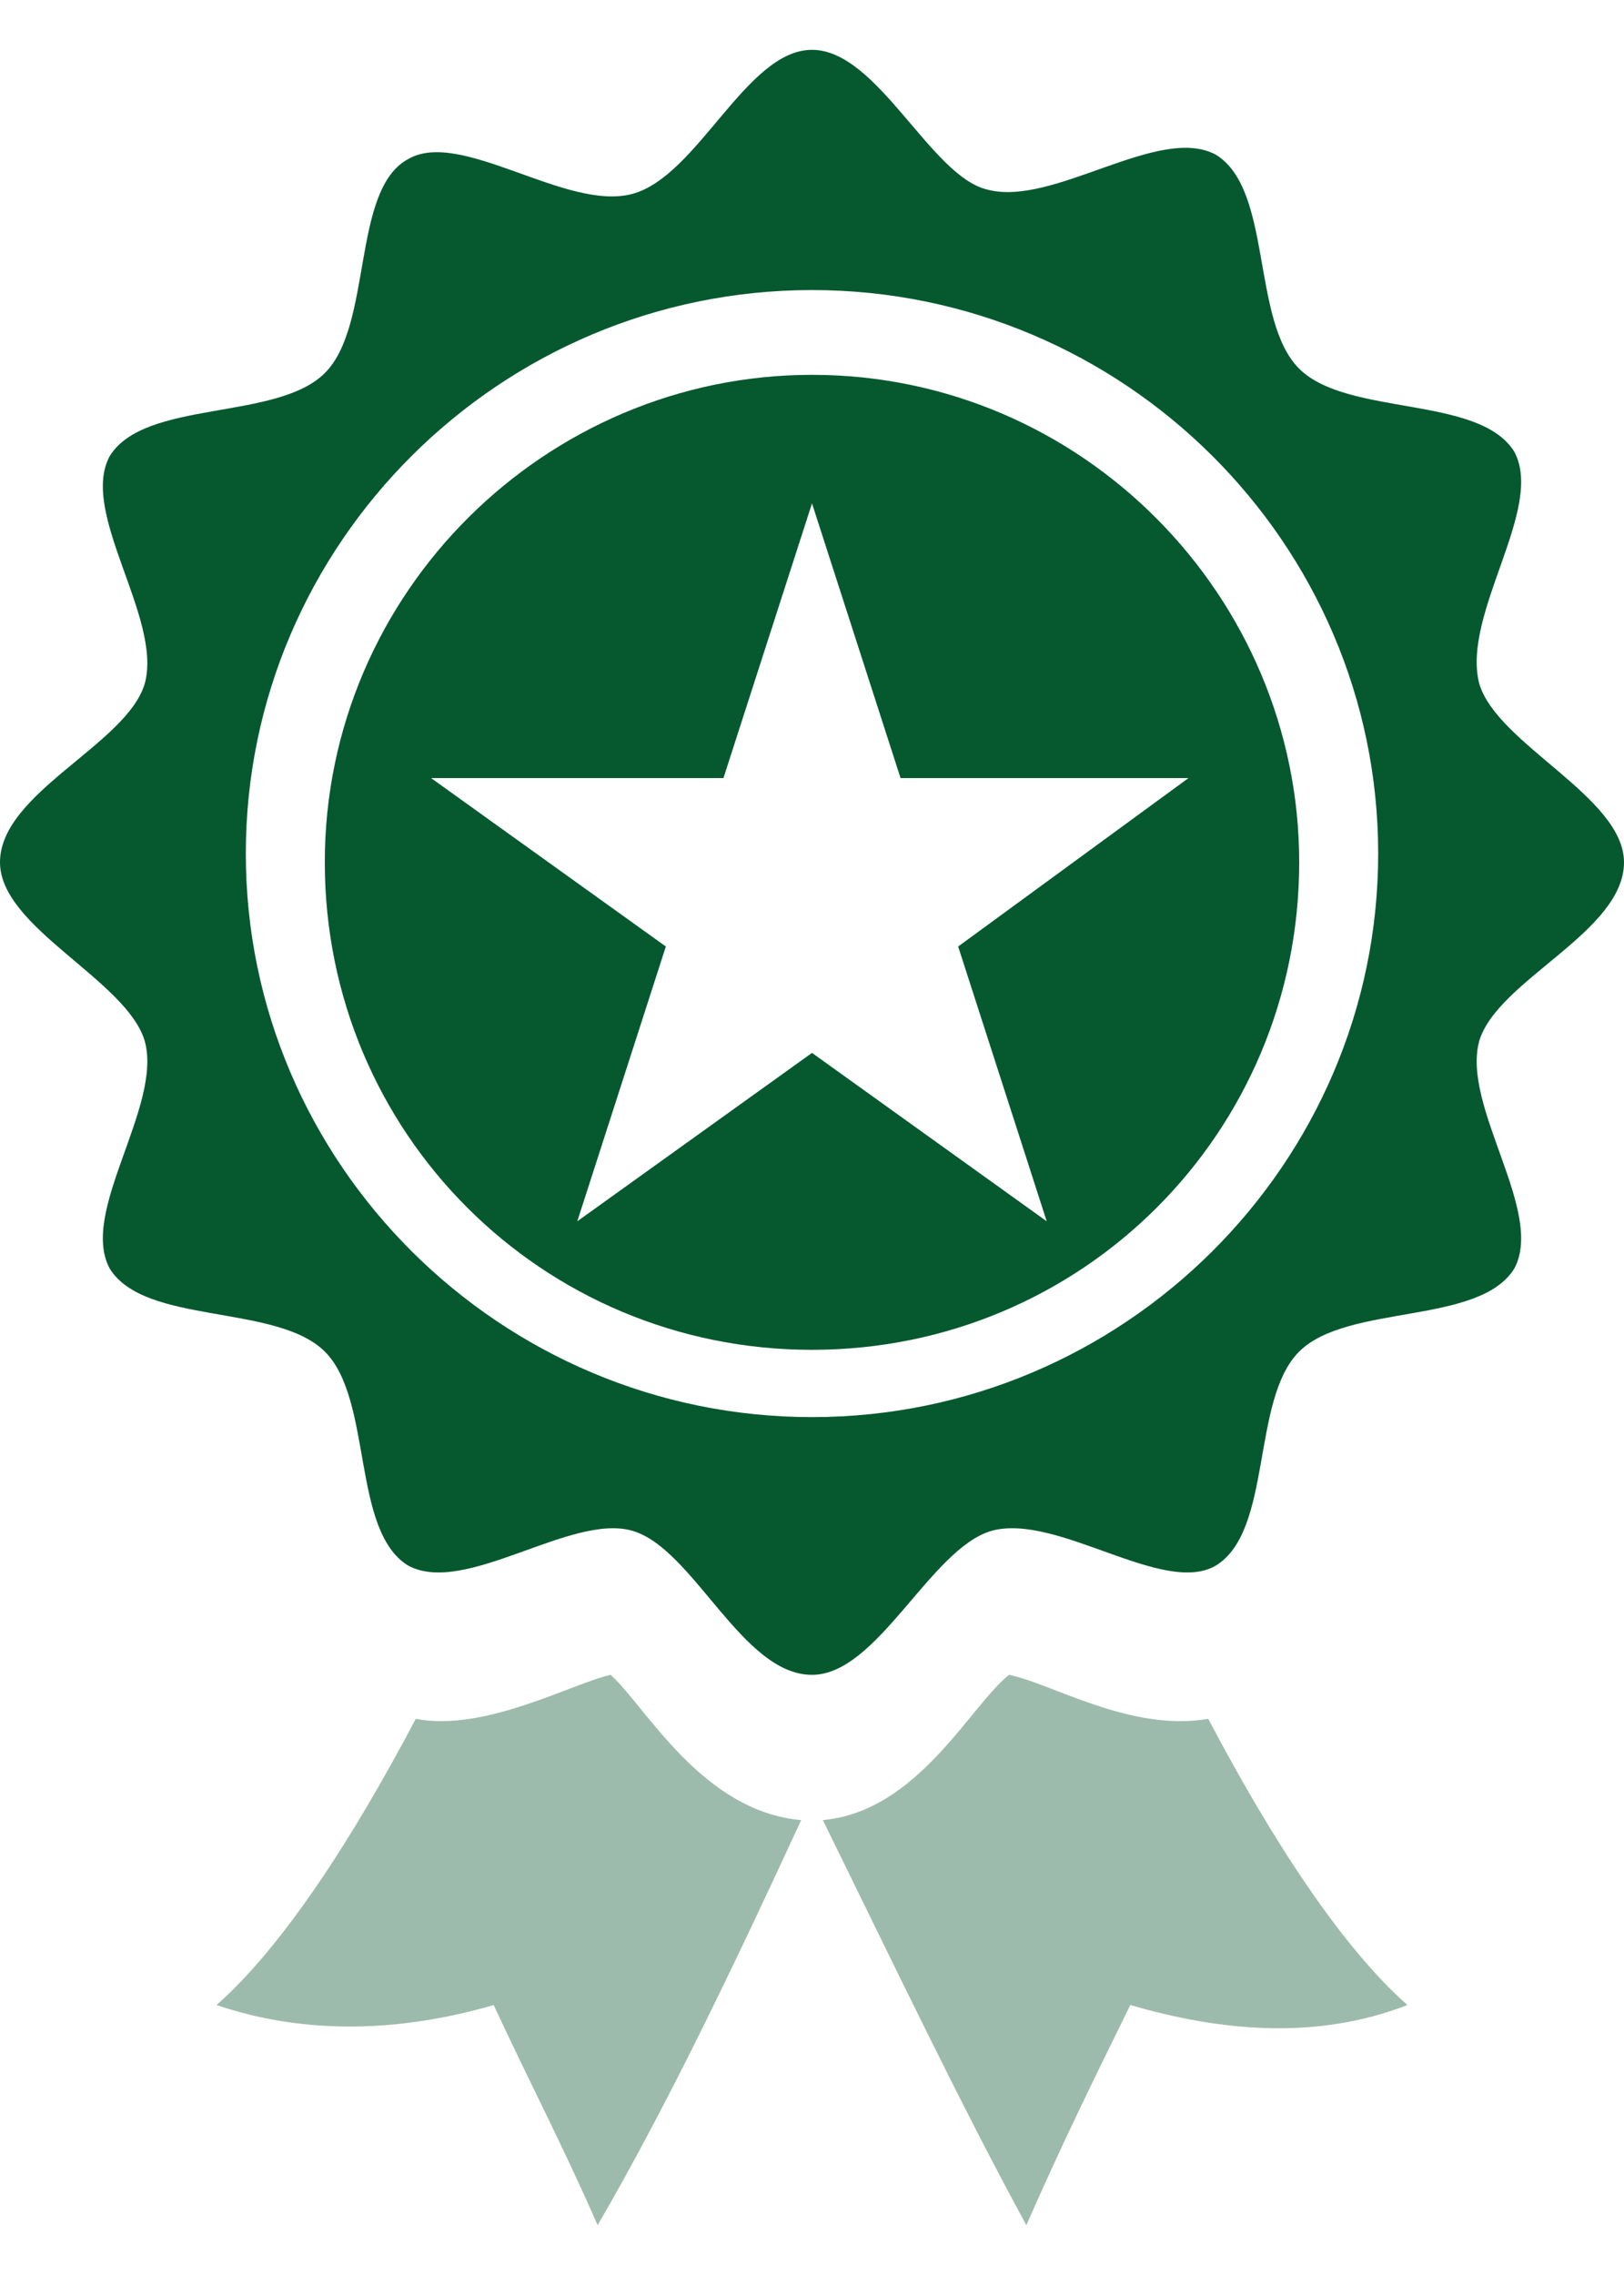
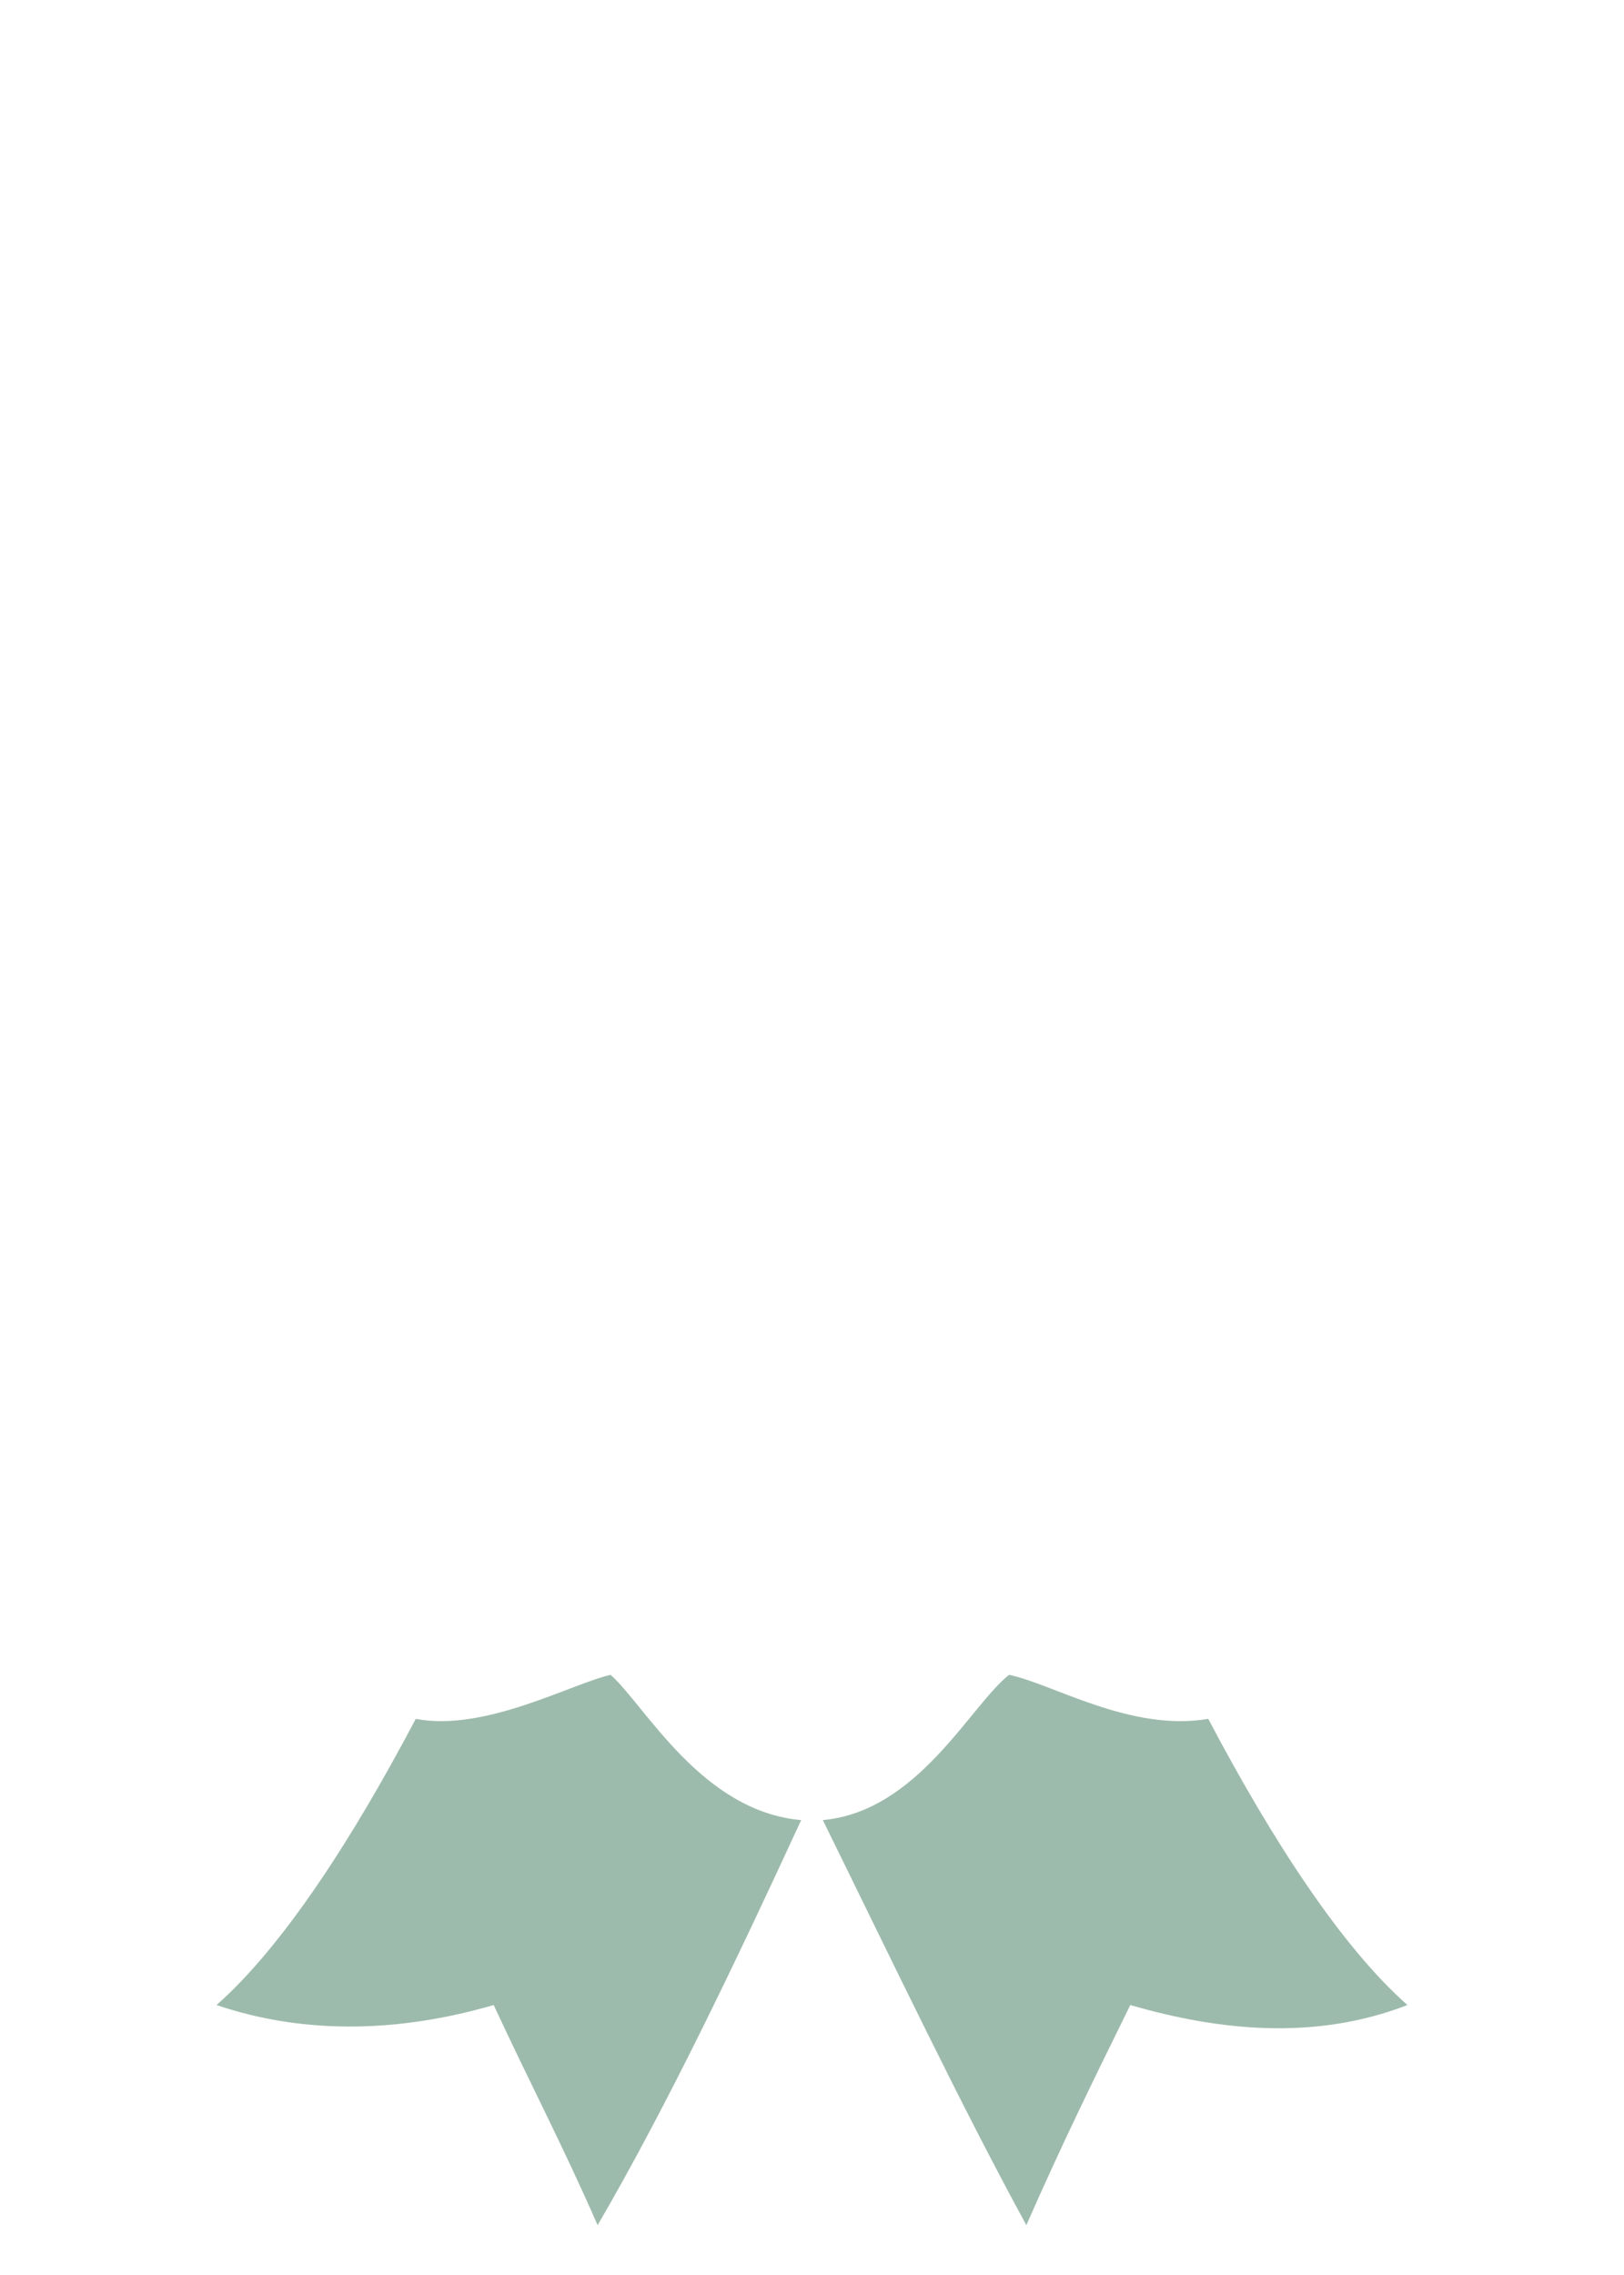
<svg xmlns="http://www.w3.org/2000/svg" width="30" height="42" viewBox="0 0 30 42" fill="none">
-   <path d="M27.973 8.339C27.324 7.291 24.892 7.694 24 6.807C23.108 5.92 23.514 3.501 22.459 2.855C21.405 2.291 19.459 3.823 18.243 3.501C17.189 3.259 16.216 0.92 15 0.92C13.784 0.92 12.892 3.259 11.676 3.581C10.46 3.904 8.514 2.372 7.541 2.936C6.486 3.501 6.892 6.001 6 6.888C5.108 7.775 2.676 7.372 2.027 8.42C1.459 9.468 3 11.404 2.676 12.614C2.351 13.742 0 14.63 0 15.92C0 17.13 2.351 18.097 2.676 19.226C3 20.436 1.459 22.372 2.027 23.42C2.676 24.468 5.108 24.065 6 24.952C6.892 25.839 6.486 28.259 7.541 28.904C8.595 29.468 10.54 27.936 11.676 28.259C12.811 28.581 13.703 30.92 15 30.92C16.216 30.92 17.189 28.581 18.324 28.259C19.541 27.936 21.486 29.468 22.459 28.904C23.514 28.259 23.108 25.839 24 24.952C24.892 24.065 27.324 24.468 27.973 23.42C28.541 22.372 27 20.436 27.324 19.226C27.649 18.097 30 17.21 30 15.92C30 14.71 27.649 13.742 27.324 12.614C27 11.323 28.541 9.388 27.973 8.339ZM15 26.162C9.243 26.162 4.541 21.484 4.541 15.759C4.541 10.033 9.243 5.355 15 5.355C20.757 5.355 25.459 10.033 25.459 15.759C25.459 21.484 20.757 26.162 15 26.162Z" fill="#06592F" />
  <path d="M11.28 30.92C10.56 31.082 8.96 31.977 7.68 31.733C6.48 34.009 5.2 35.959 4 37.016C5.68 37.585 7.44 37.504 9.12 37.016C9.76 38.398 10.4 39.617 11.04 41.08C12.32 38.885 13.6 36.203 14.8 33.602C12.96 33.44 11.92 31.489 11.28 30.92ZM18.64 30.92C17.92 31.489 16.96 33.44 15.2 33.602C16.48 36.203 17.76 38.885 18.96 41.08C19.6 39.617 20.24 38.316 20.88 37.016C22.56 37.504 24.32 37.666 26 37.016C24.8 35.959 23.52 34.009 22.32 31.733C20.88 31.977 19.44 31.082 18.64 30.92Z" fill="#9DBBAC" />
-   <path d="M15 6.92C10.091 6.92 6 10.929 6 15.92C6 20.911 10.009 24.92 15 24.92C19.991 24.92 24 20.911 24 15.92C24 11.011 19.991 6.92 15 6.92ZM17.7 17.474L19.336 22.547L15 19.438L10.664 22.547L12.3 17.474L7.964 14.365H13.364L15 9.293L16.636 14.365H21.954L17.7 17.474Z" fill="#06592F" />
</svg>